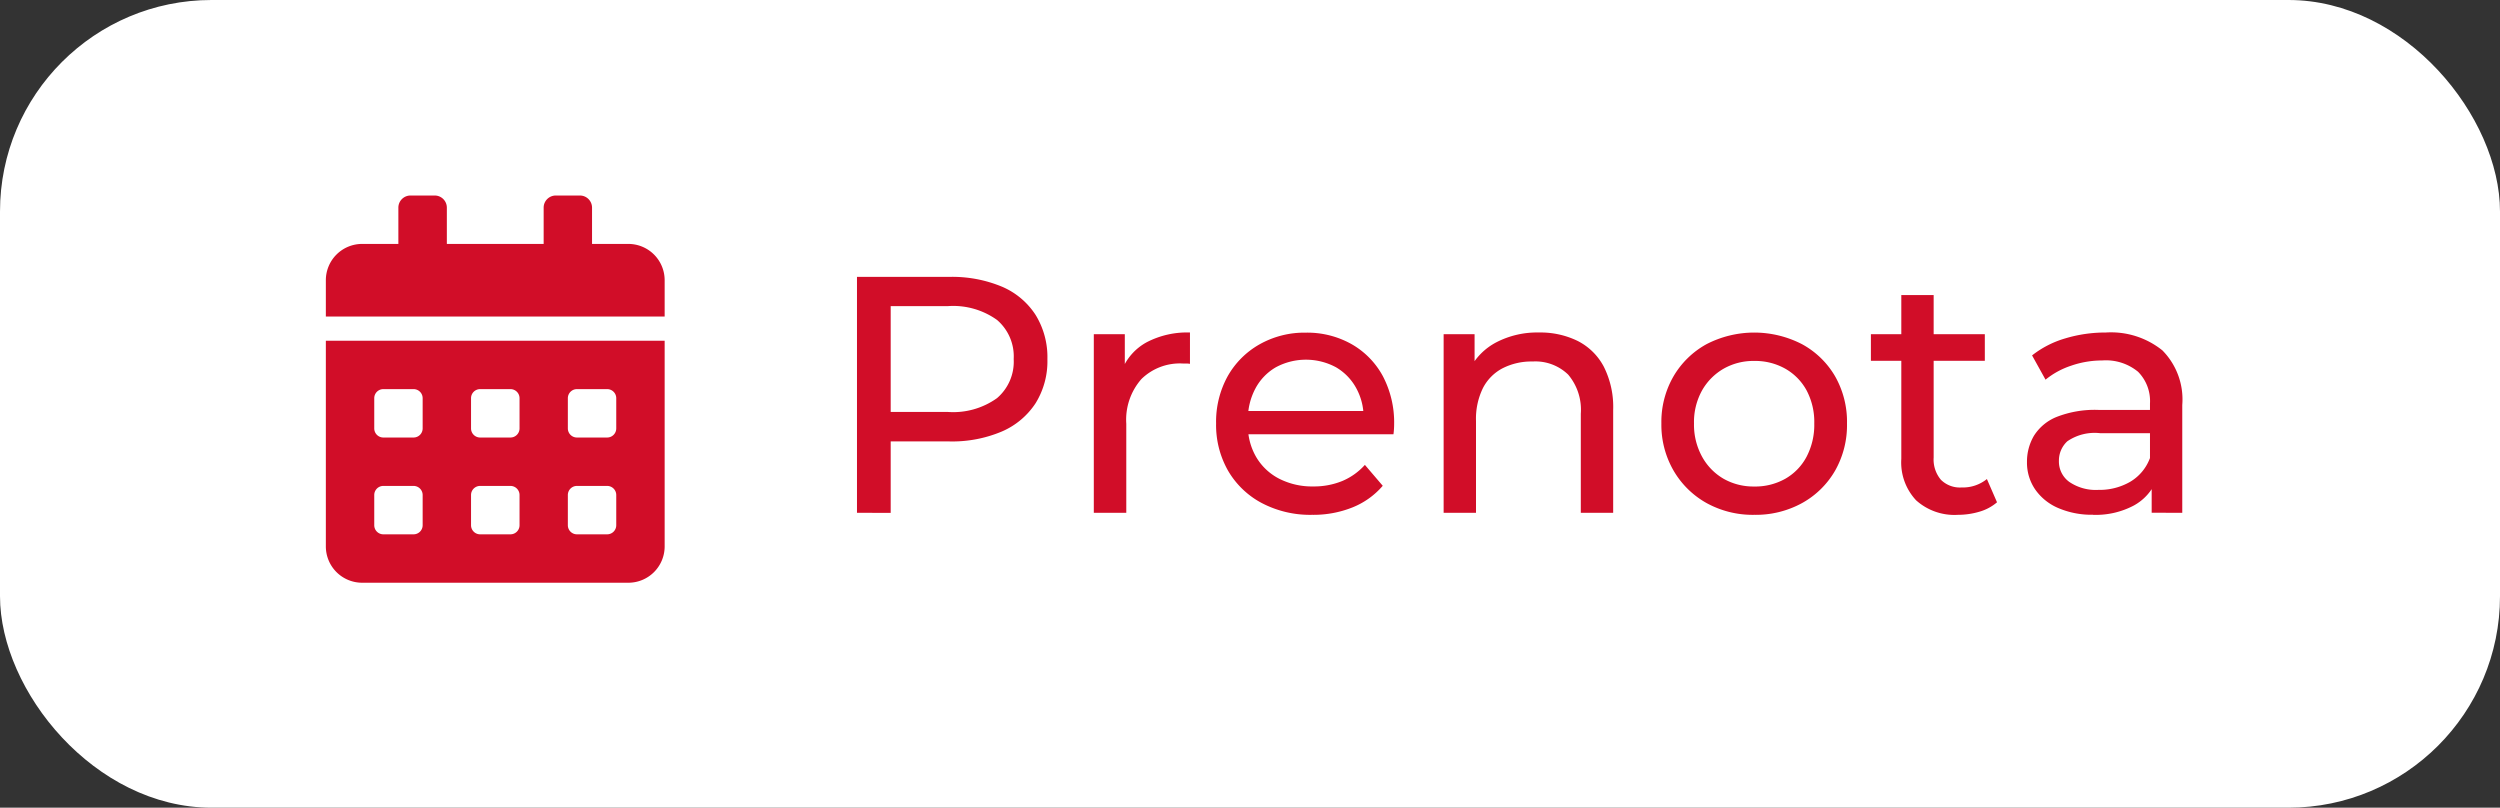
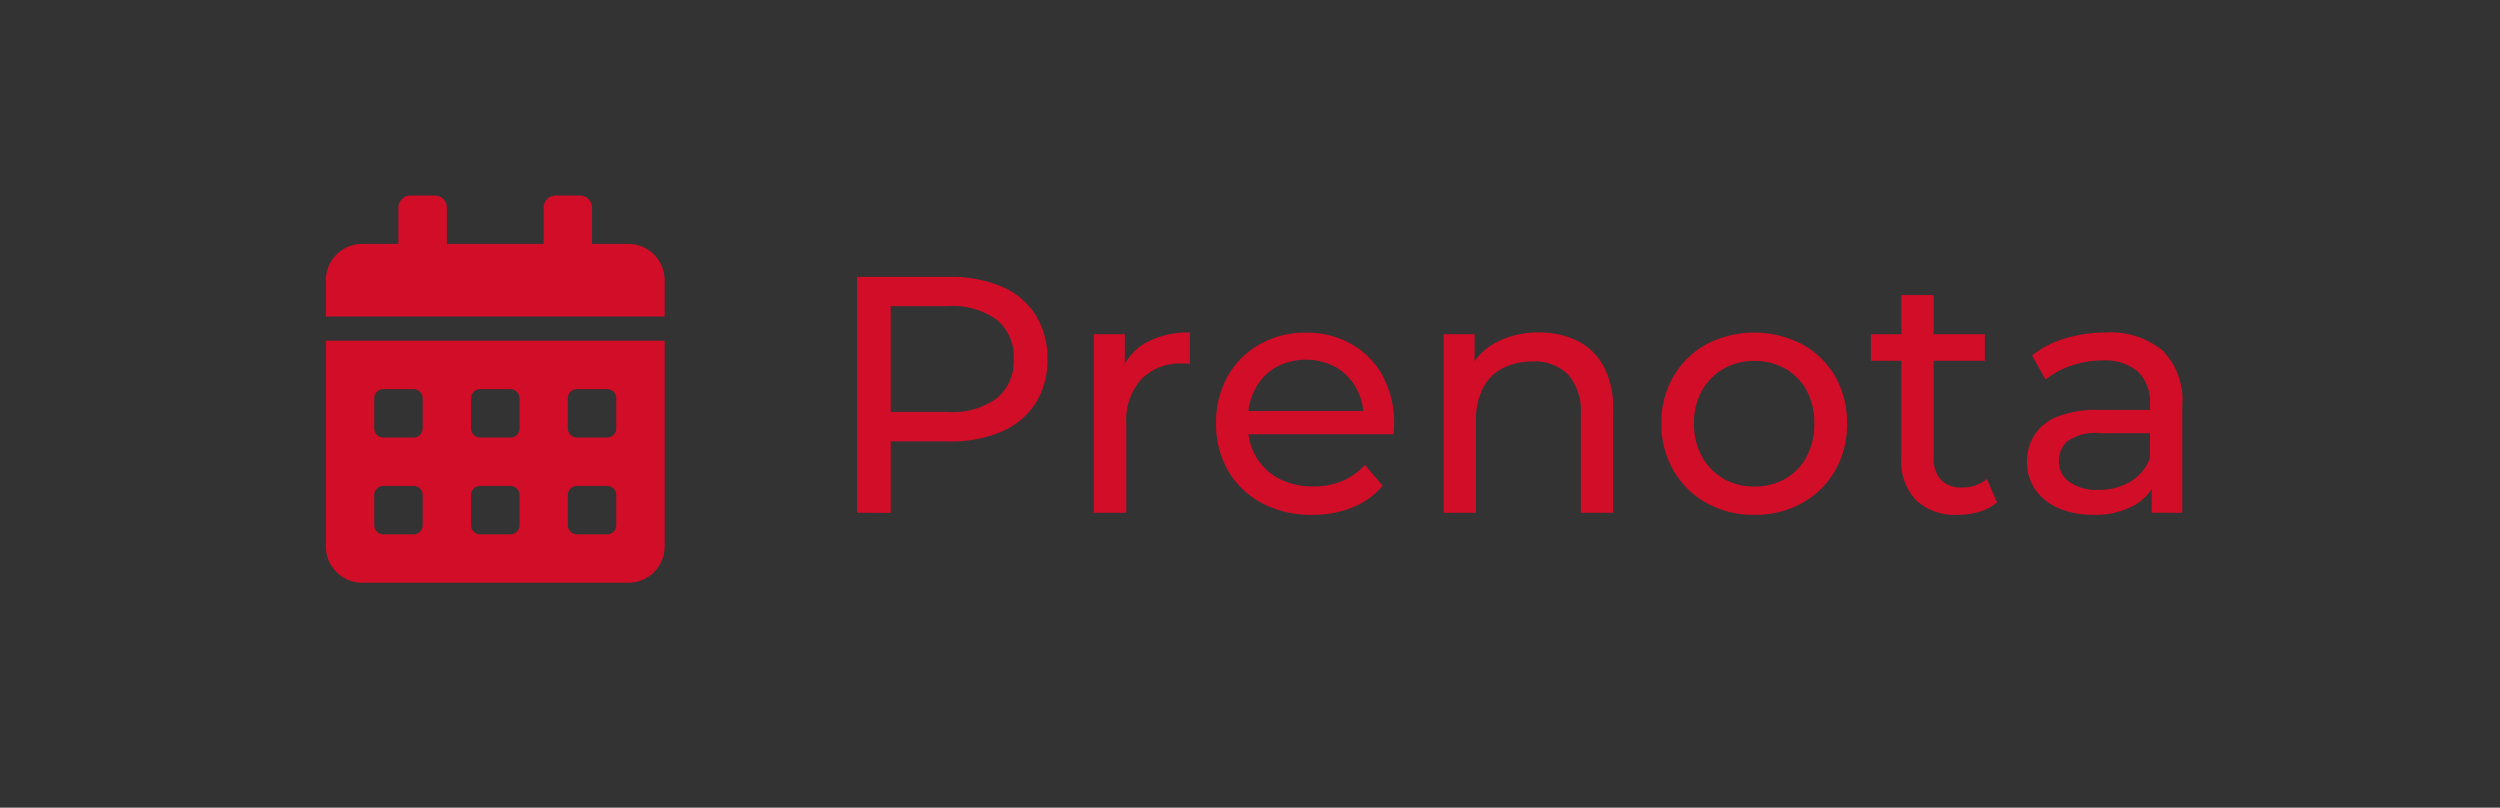
<svg xmlns="http://www.w3.org/2000/svg" width="130" height="42" viewBox="0 0 130 42">
  <rect x="0" y="0" width="130" height="42" fill="#333333" stroke="none" />
  <g id="Raggruppa_617" data-name="Raggruppa 617" transform="translate(0 0.378)">
-     <rect id="Rettangolo_189" data-name="Rettangolo 189" width="130" height="42" rx="11" transform="translate(0 -0.378)" fill="#fff" />
    <path id="Tracciato_314" data-name="Tracciato 314" d="M2.685,16.068V3.8H7.47a6.727,6.727,0,0,1,2.751.508A3.9,3.9,0,0,1,11.974,5.78a4.185,4.185,0,0,1,.613,2.3,4.142,4.142,0,0,1-.613,2.287,3.97,3.97,0,0,1-1.753,1.472,6.627,6.627,0,0,1-2.751.517H3.649l.789-.824v4.539ZM4.438,11.7l-.789-.876H7.417a3.914,3.914,0,0,0,2.55-.719,2.492,2.492,0,0,0,.867-2.033,2.492,2.492,0,0,0-.867-2.033,3.914,3.914,0,0,0-2.55-.719H3.649l.789-.876ZM15,16.068V6.779h1.612V9.3l-.158-.631a2.853,2.853,0,0,1,1.3-1.472A4.549,4.549,0,0,1,20,6.692v1.63a1.227,1.227,0,0,0-.2-.018h-.184a2.854,2.854,0,0,0-2.138.806,3.2,3.2,0,0,0-.789,2.331v4.627Zm11.354.105a5.408,5.408,0,0,1-2.62-.613,4.42,4.42,0,0,1-1.753-1.682,4.788,4.788,0,0,1-.622-2.454,4.9,4.9,0,0,1,.6-2.454A4.364,4.364,0,0,1,23.633,7.3a4.743,4.743,0,0,1,2.392-.6,4.687,4.687,0,0,1,2.383.6A4.218,4.218,0,0,1,30.03,8.961a5.177,5.177,0,0,1,.587,2.515q0,.105-.009.245t-.026.263h-7.9V10.775h7.028l-.683.421A3.123,3.123,0,0,0,28.654,9.6a2.812,2.812,0,0,0-1.06-1.1,3.3,3.3,0,0,0-3.128,0A2.778,2.778,0,0,0,23.4,9.61a3.341,3.341,0,0,0-.386,1.621v.28a3.2,3.2,0,0,0,.429,1.656,2.949,2.949,0,0,0,1.2,1.13,3.765,3.765,0,0,0,1.77.4,3.869,3.869,0,0,0,1.5-.28,3.282,3.282,0,0,0,1.183-.841l.929,1.087a4.068,4.068,0,0,1-1.569,1.122A5.459,5.459,0,0,1,26.358,16.173ZM38.151,6.692a4.394,4.394,0,0,1,2.007.438,3.144,3.144,0,0,1,1.358,1.332,4.66,4.66,0,0,1,.491,2.261v5.345H40.324V10.915a2.827,2.827,0,0,0-.657-2.033A2.445,2.445,0,0,0,37.818,8.2a3.3,3.3,0,0,0-1.56.351,2.4,2.4,0,0,0-1.025,1.034,3.625,3.625,0,0,0-.359,1.7v4.784H33.191V6.779H34.8V9.285l-.263-.666a3.226,3.226,0,0,1,1.4-1.42A4.6,4.6,0,0,1,38.151,6.692Zm11.2,9.481a4.974,4.974,0,0,1-2.489-.613,4.546,4.546,0,0,1-1.717-1.691,4.749,4.749,0,0,1-.631-2.445,4.736,4.736,0,0,1,.631-2.454A4.5,4.5,0,0,1,46.859,7.3a5.406,5.406,0,0,1,4.968,0,4.44,4.44,0,0,1,1.717,1.665,4.775,4.775,0,0,1,.622,2.462,4.788,4.788,0,0,1-.622,2.454,4.484,4.484,0,0,1-1.717,1.682A4.987,4.987,0,0,1,49.347,16.173Zm0-1.472a3.189,3.189,0,0,0,1.6-.4,2.847,2.847,0,0,0,1.113-1.148,3.571,3.571,0,0,0,.4-1.726,3.507,3.507,0,0,0-.4-1.726,2.876,2.876,0,0,0-1.113-1.13,3.189,3.189,0,0,0-1.6-.4,3.141,3.141,0,0,0-1.595.4A3.02,3.02,0,0,0,46.631,9.7a3.39,3.39,0,0,0-.421,1.726,3.451,3.451,0,0,0,.421,1.726A2.985,2.985,0,0,0,47.752,14.3,3.141,3.141,0,0,0,49.347,14.7Zm10.583,1.472a2.979,2.979,0,0,1-2.173-.754,2.878,2.878,0,0,1-.771-2.156V4.746h1.682v8.447a1.632,1.632,0,0,0,.377,1.157,1.4,1.4,0,0,0,1.078.4,1.984,1.984,0,0,0,1.314-.438l.526,1.209a2.446,2.446,0,0,1-.92.491A3.912,3.912,0,0,1,59.931,16.173ZM55.409,8.164V6.779h5.924V8.164Zm14.6,7.9V14.1l-.088-.368V10.389A2.167,2.167,0,0,0,69.3,8.733a2.63,2.63,0,0,0-1.866-.587,4.918,4.918,0,0,0-1.612.272,4.154,4.154,0,0,0-1.332.727l-.7-1.262A5.076,5.076,0,0,1,65.51,7a7.213,7.213,0,0,1,2.112-.307,4.258,4.258,0,0,1,2.944.929A3.627,3.627,0,0,1,71.6,10.46v5.608Zm-3.049.105a4.388,4.388,0,0,1-1.814-.351,2.781,2.781,0,0,1-1.2-.973,2.461,2.461,0,0,1-.421-1.411,2.654,2.654,0,0,1,.359-1.367,2.488,2.488,0,0,1,1.174-.981,5.431,5.431,0,0,1,2.2-.368H70.2v1.209H67.324a2.511,2.511,0,0,0-1.7.421,1.358,1.358,0,0,0-.438,1.016,1.306,1.306,0,0,0,.543,1.1,2.445,2.445,0,0,0,1.507.412,3.187,3.187,0,0,0,1.656-.421,2.393,2.393,0,0,0,1.025-1.227l.333,1.157a2.617,2.617,0,0,1-1.174,1.306A4.219,4.219,0,0,1,66.956,16.173Z" transform="translate(41.878 10.22)" fill="#d10d28" />
    <path id="Icon_awesome-calendar-alt" data-name="Icon awesome-calendar-alt" d="M0,18.247a1.888,1.888,0,0,0,1.888,1.888H15.73a1.888,1.888,0,0,0,1.888-1.888V7.55H0Zm12.584-7.708a.473.473,0,0,1,.472-.472h1.573a.473.473,0,0,1,.472.472v1.573a.473.473,0,0,1-.472.472H13.056a.473.473,0,0,1-.472-.472Zm0,5.034a.473.473,0,0,1,.472-.472h1.573a.473.473,0,0,1,.472.472v1.573a.473.473,0,0,1-.472.472H13.056a.473.473,0,0,1-.472-.472ZM7.55,10.539a.473.473,0,0,1,.472-.472H9.6a.473.473,0,0,1,.472.472v1.573a.473.473,0,0,1-.472.472H8.022a.473.473,0,0,1-.472-.472Zm0,5.034a.473.473,0,0,1,.472-.472H9.6a.473.473,0,0,1,.472.472v1.573a.473.473,0,0,1-.472.472H8.022a.473.473,0,0,1-.472-.472ZM2.517,10.539a.473.473,0,0,1,.472-.472H4.562a.473.473,0,0,1,.472.472v1.573a.473.473,0,0,1-.472.472H2.989a.473.473,0,0,1-.472-.472Zm0,5.034a.473.473,0,0,1,.472-.472H4.562a.473.473,0,0,1,.472.472v1.573a.473.473,0,0,1-.472.472H2.989a.473.473,0,0,1-.472-.472ZM15.73,2.517H13.842V.629A.631.631,0,0,0,13.213,0H11.955a.631.631,0,0,0-.629.629V2.517H6.292V.629A.631.631,0,0,0,5.663,0H4.4a.631.631,0,0,0-.629.629V2.517H1.888A1.888,1.888,0,0,0,0,4.4V6.292H17.618V4.4A1.888,1.888,0,0,0,15.73,2.517Z" transform="translate(16.944 9.789)" fill="#d10d28" />
  </g>
</svg>